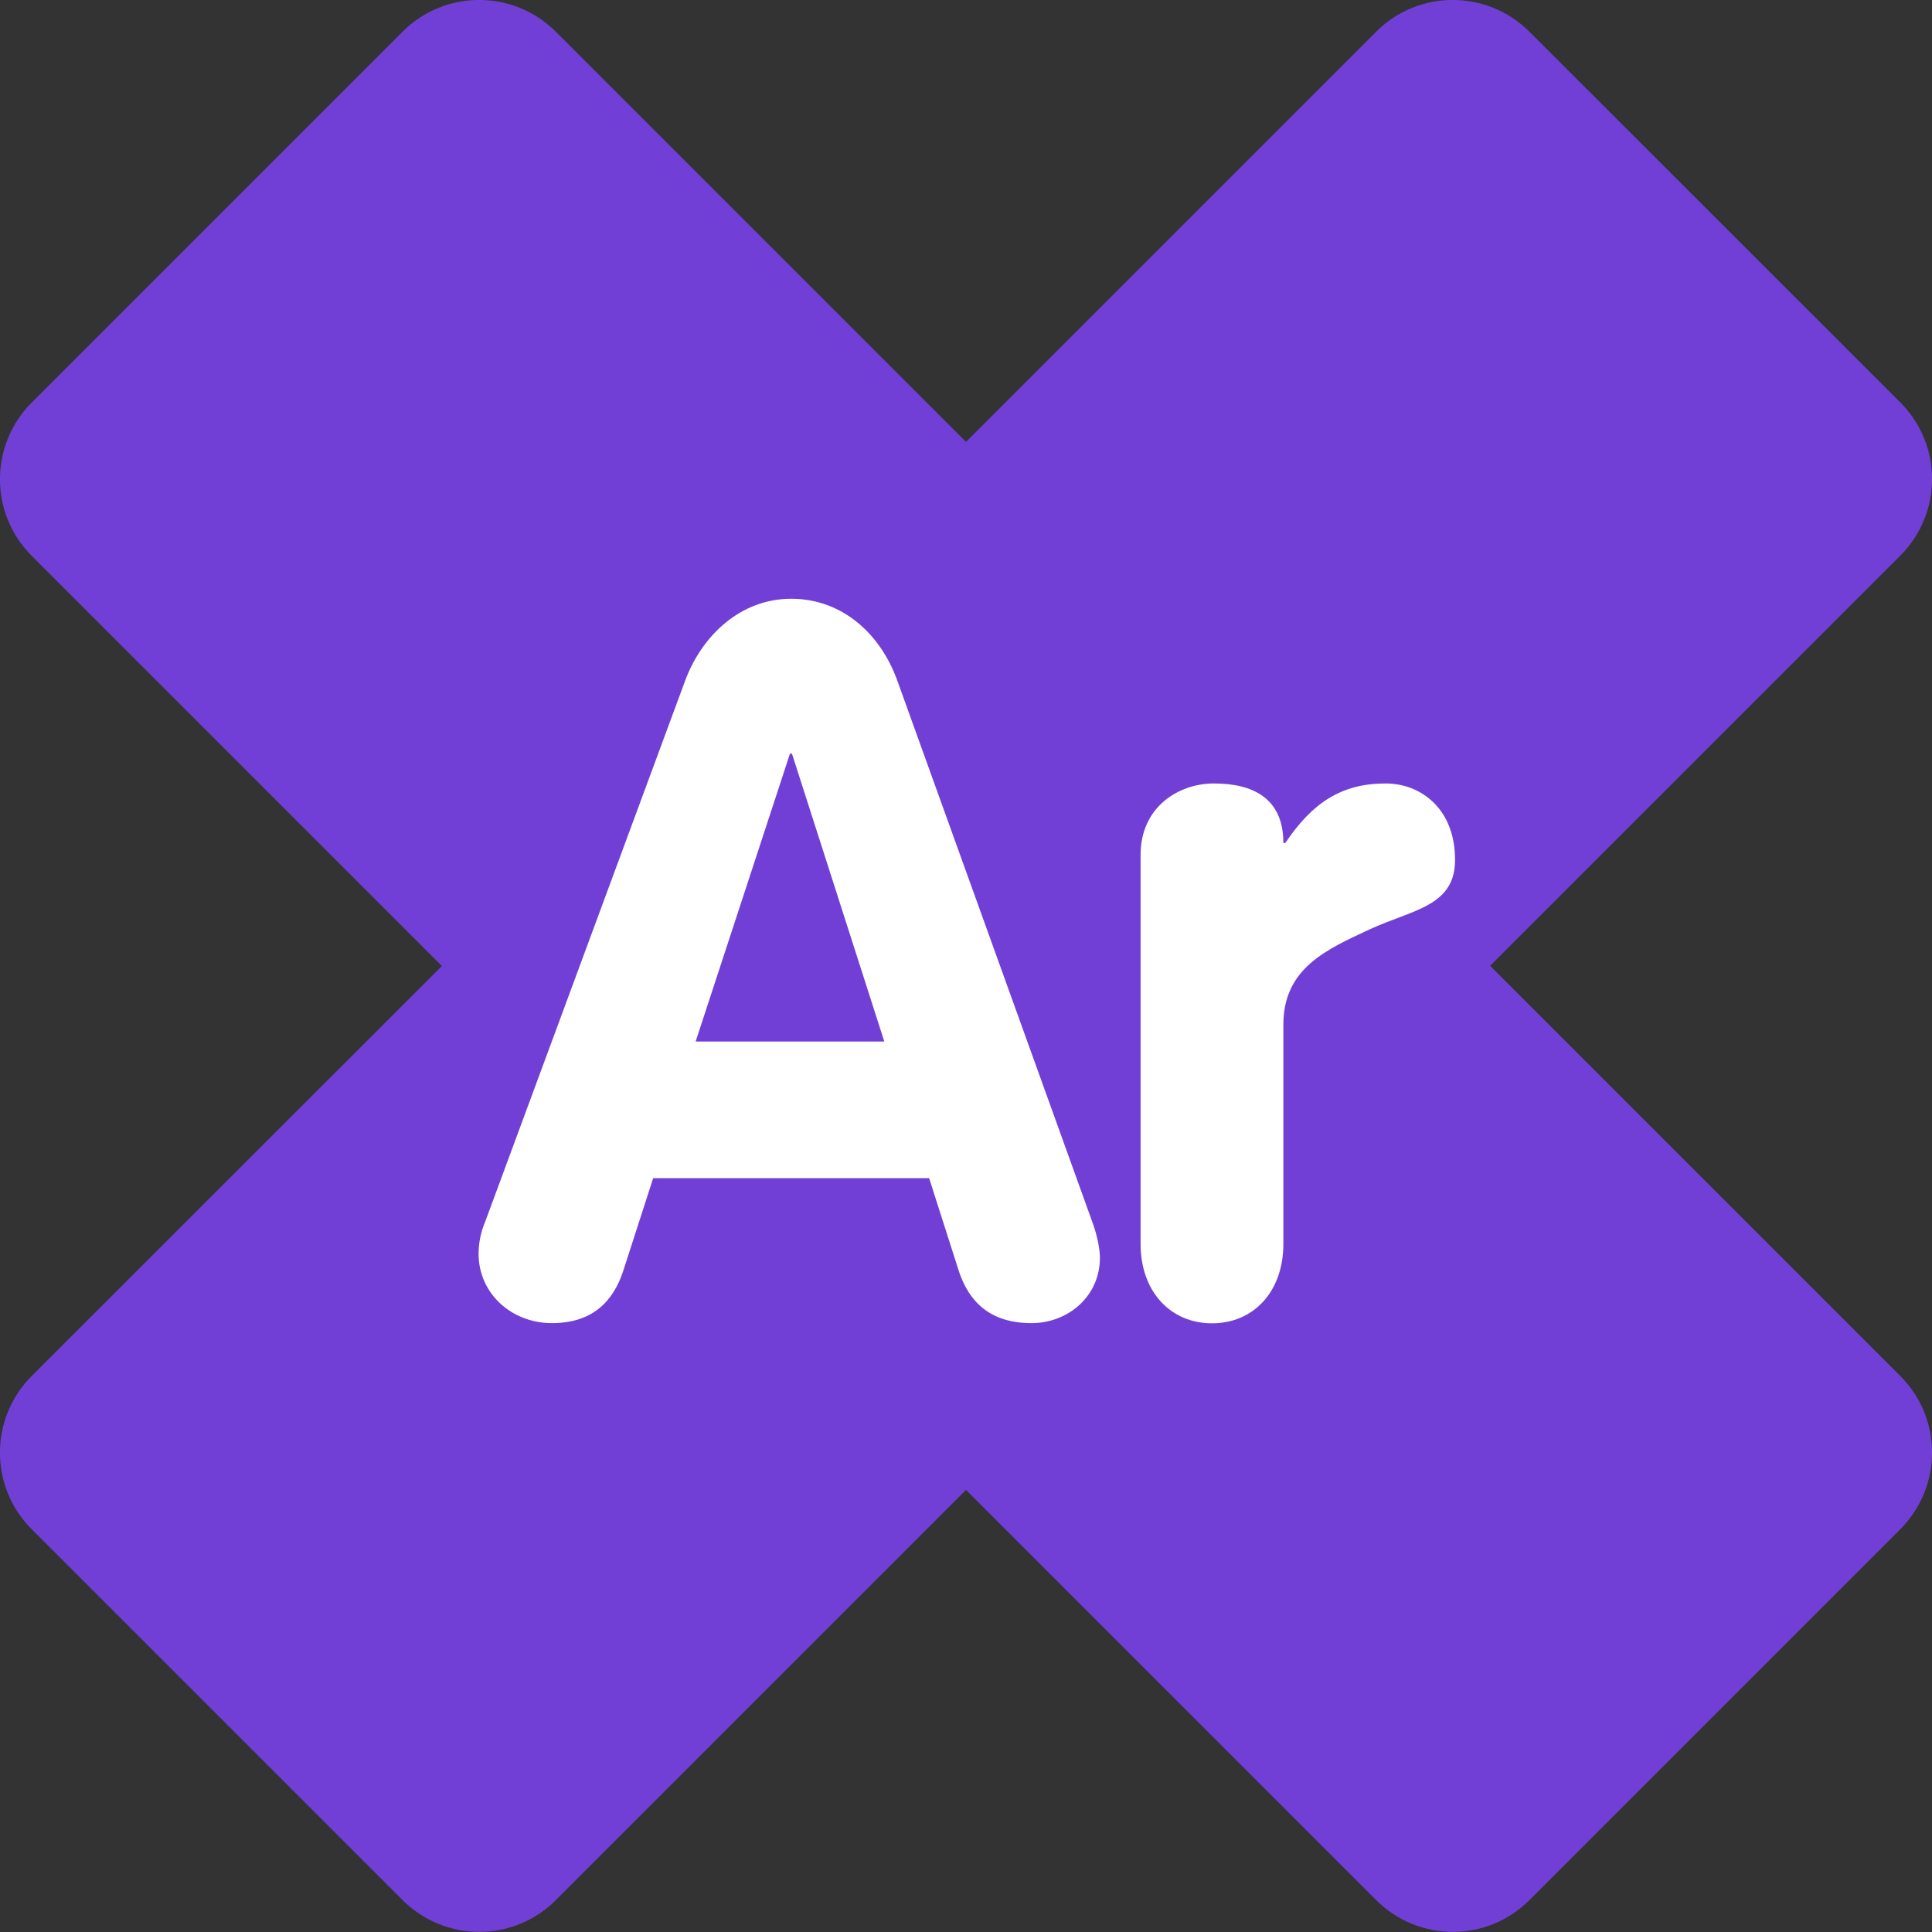
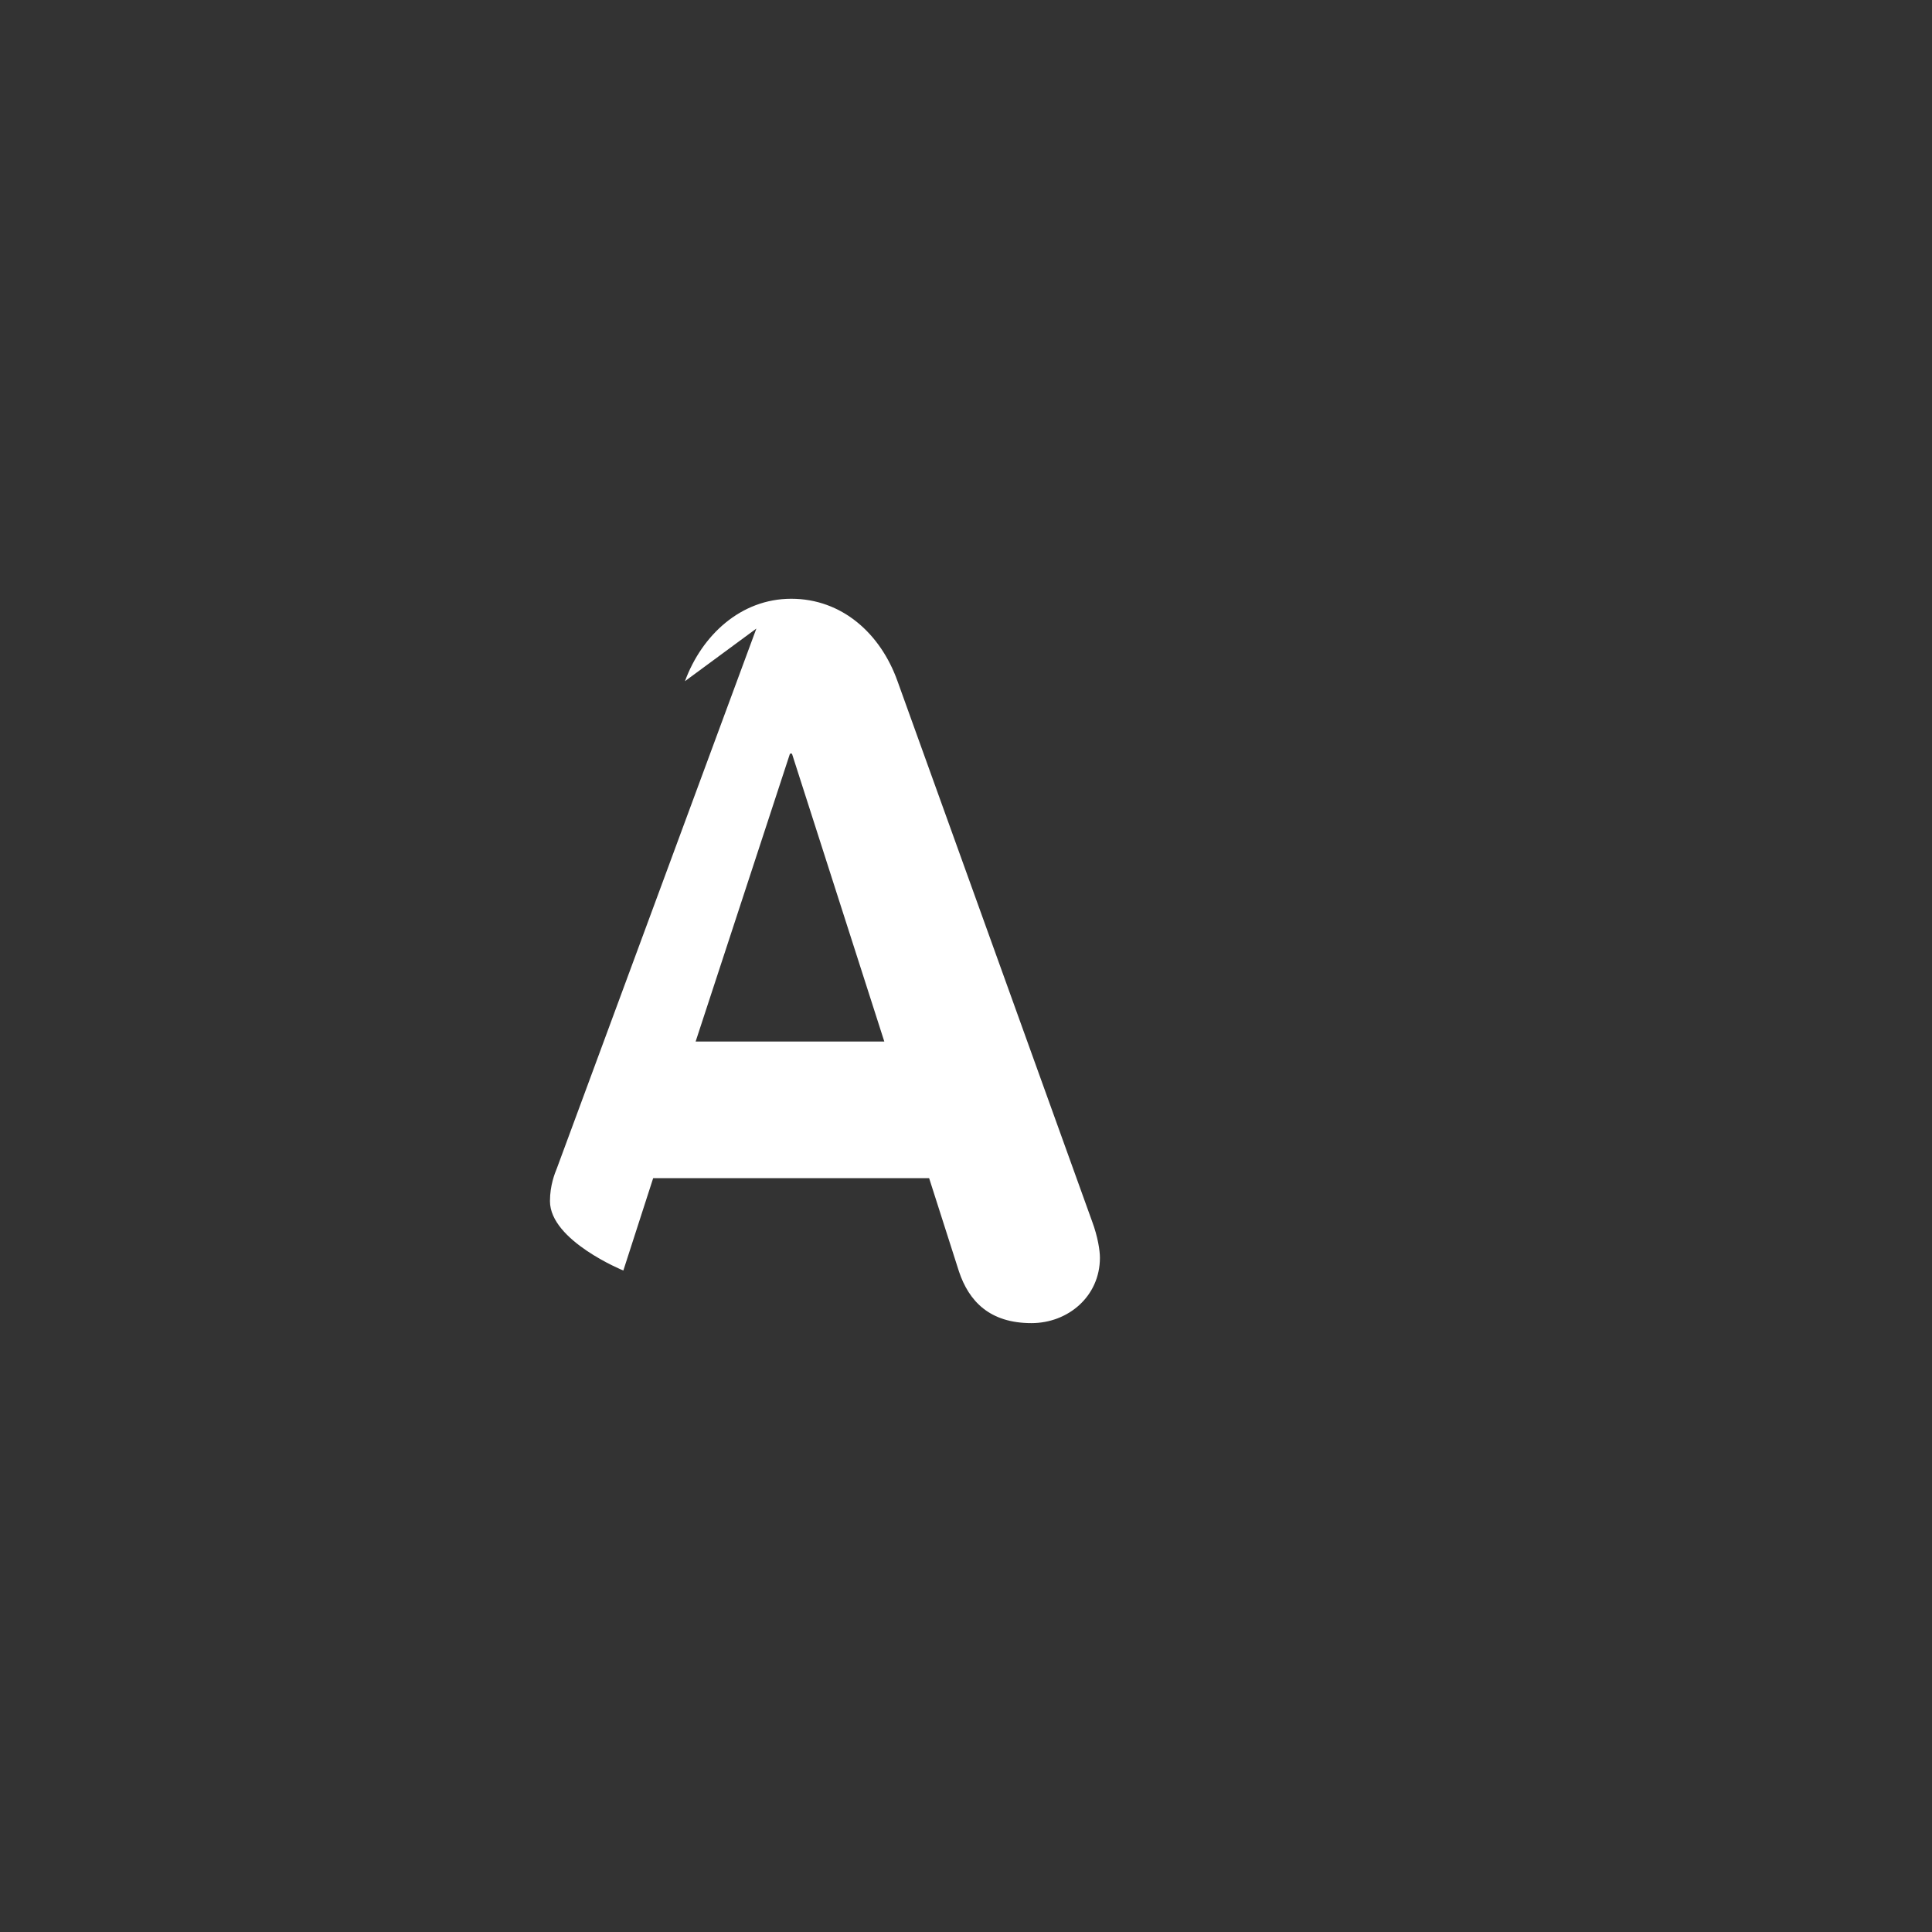
<svg xmlns="http://www.w3.org/2000/svg" id="Layer_2" viewBox="0 0 106.9 106.9">
  <rect x="0" y="0" width="106.9" height="106.9" fill="#333333" stroke="none" />
  <defs>
    <style>.cls-1{fill:#fff;}.cls-2{fill:#713fd6;}</style>
  </defs>
  <g id="Layer_1-2">
-     <path class="cls-2" d="M105.14,76.13l-22.69-22.69,22.69-22.69c2.35-2.35,2.35-6.15,0-8.49L84.63,1.76c-2.35-2.35-6.15-2.35-8.49,0l-22.69,22.69L30.76,1.76c-2.35-2.35-6.15-2.35-8.49,0L1.76,22.27c-2.35,2.35-2.35,6.15,0,8.49l22.69,22.69L1.76,76.13c-2.35,2.35-2.35,6.15,0,8.49l20.51,20.51c2.35,2.35,6.15,2.35,8.49,0l22.69-22.69,22.69,22.69c2.35,2.35,6.15,2.35,8.49,0l20.51-20.51c2.35-2.35,2.35-6.15,0-8.49Z" />
-     <path class="cls-1" d="M37.9,37.69c.93-2.53,3.08-4.56,5.88-4.56s4.94,1.92,5.88,4.56l10.76,29.87c.33.88.44,1.65.44,2.03,0,2.14-1.76,3.62-3.79,3.62-2.31,0-3.46-1.21-4.01-2.86l-1.65-5.16h-15.27l-1.65,5.11c-.55,1.7-1.7,2.91-3.95,2.91s-4.06-1.65-4.06-3.84c0-.88.27-1.54.38-1.81l11.04-29.87ZM38.5,57.63h10.43l-5.11-15.93h-.11l-5.22,15.93Z" />
-     <path class="cls-1" d="M63.11,47.3c0-2.64,2.09-3.95,4.06-3.95,2.09,0,3.84.77,3.84,3.29h.11c1.48-2.2,3.08-3.29,5.55-3.29,1.92,0,3.84,1.37,3.84,4.23,0,2.58-2.36,2.75-4.72,3.84-2.36,1.1-4.78,2.14-4.78,5.27v12.14c0,2.64-1.65,4.39-3.95,4.39s-3.95-1.76-3.95-4.39v-21.53Z" />
+     <path class="cls-1" d="M37.9,37.69c.93-2.53,3.08-4.56,5.88-4.56s4.94,1.92,5.88,4.56l10.76,29.87c.33.88.44,1.65.44,2.03,0,2.14-1.76,3.62-3.79,3.62-2.31,0-3.46-1.21-4.01-2.86l-1.65-5.16h-15.27l-1.65,5.11s-4.06-1.65-4.06-3.84c0-.88.27-1.54.38-1.81l11.04-29.87ZM38.5,57.63h10.43l-5.11-15.93h-.11l-5.22,15.93Z" />
  </g>
</svg>